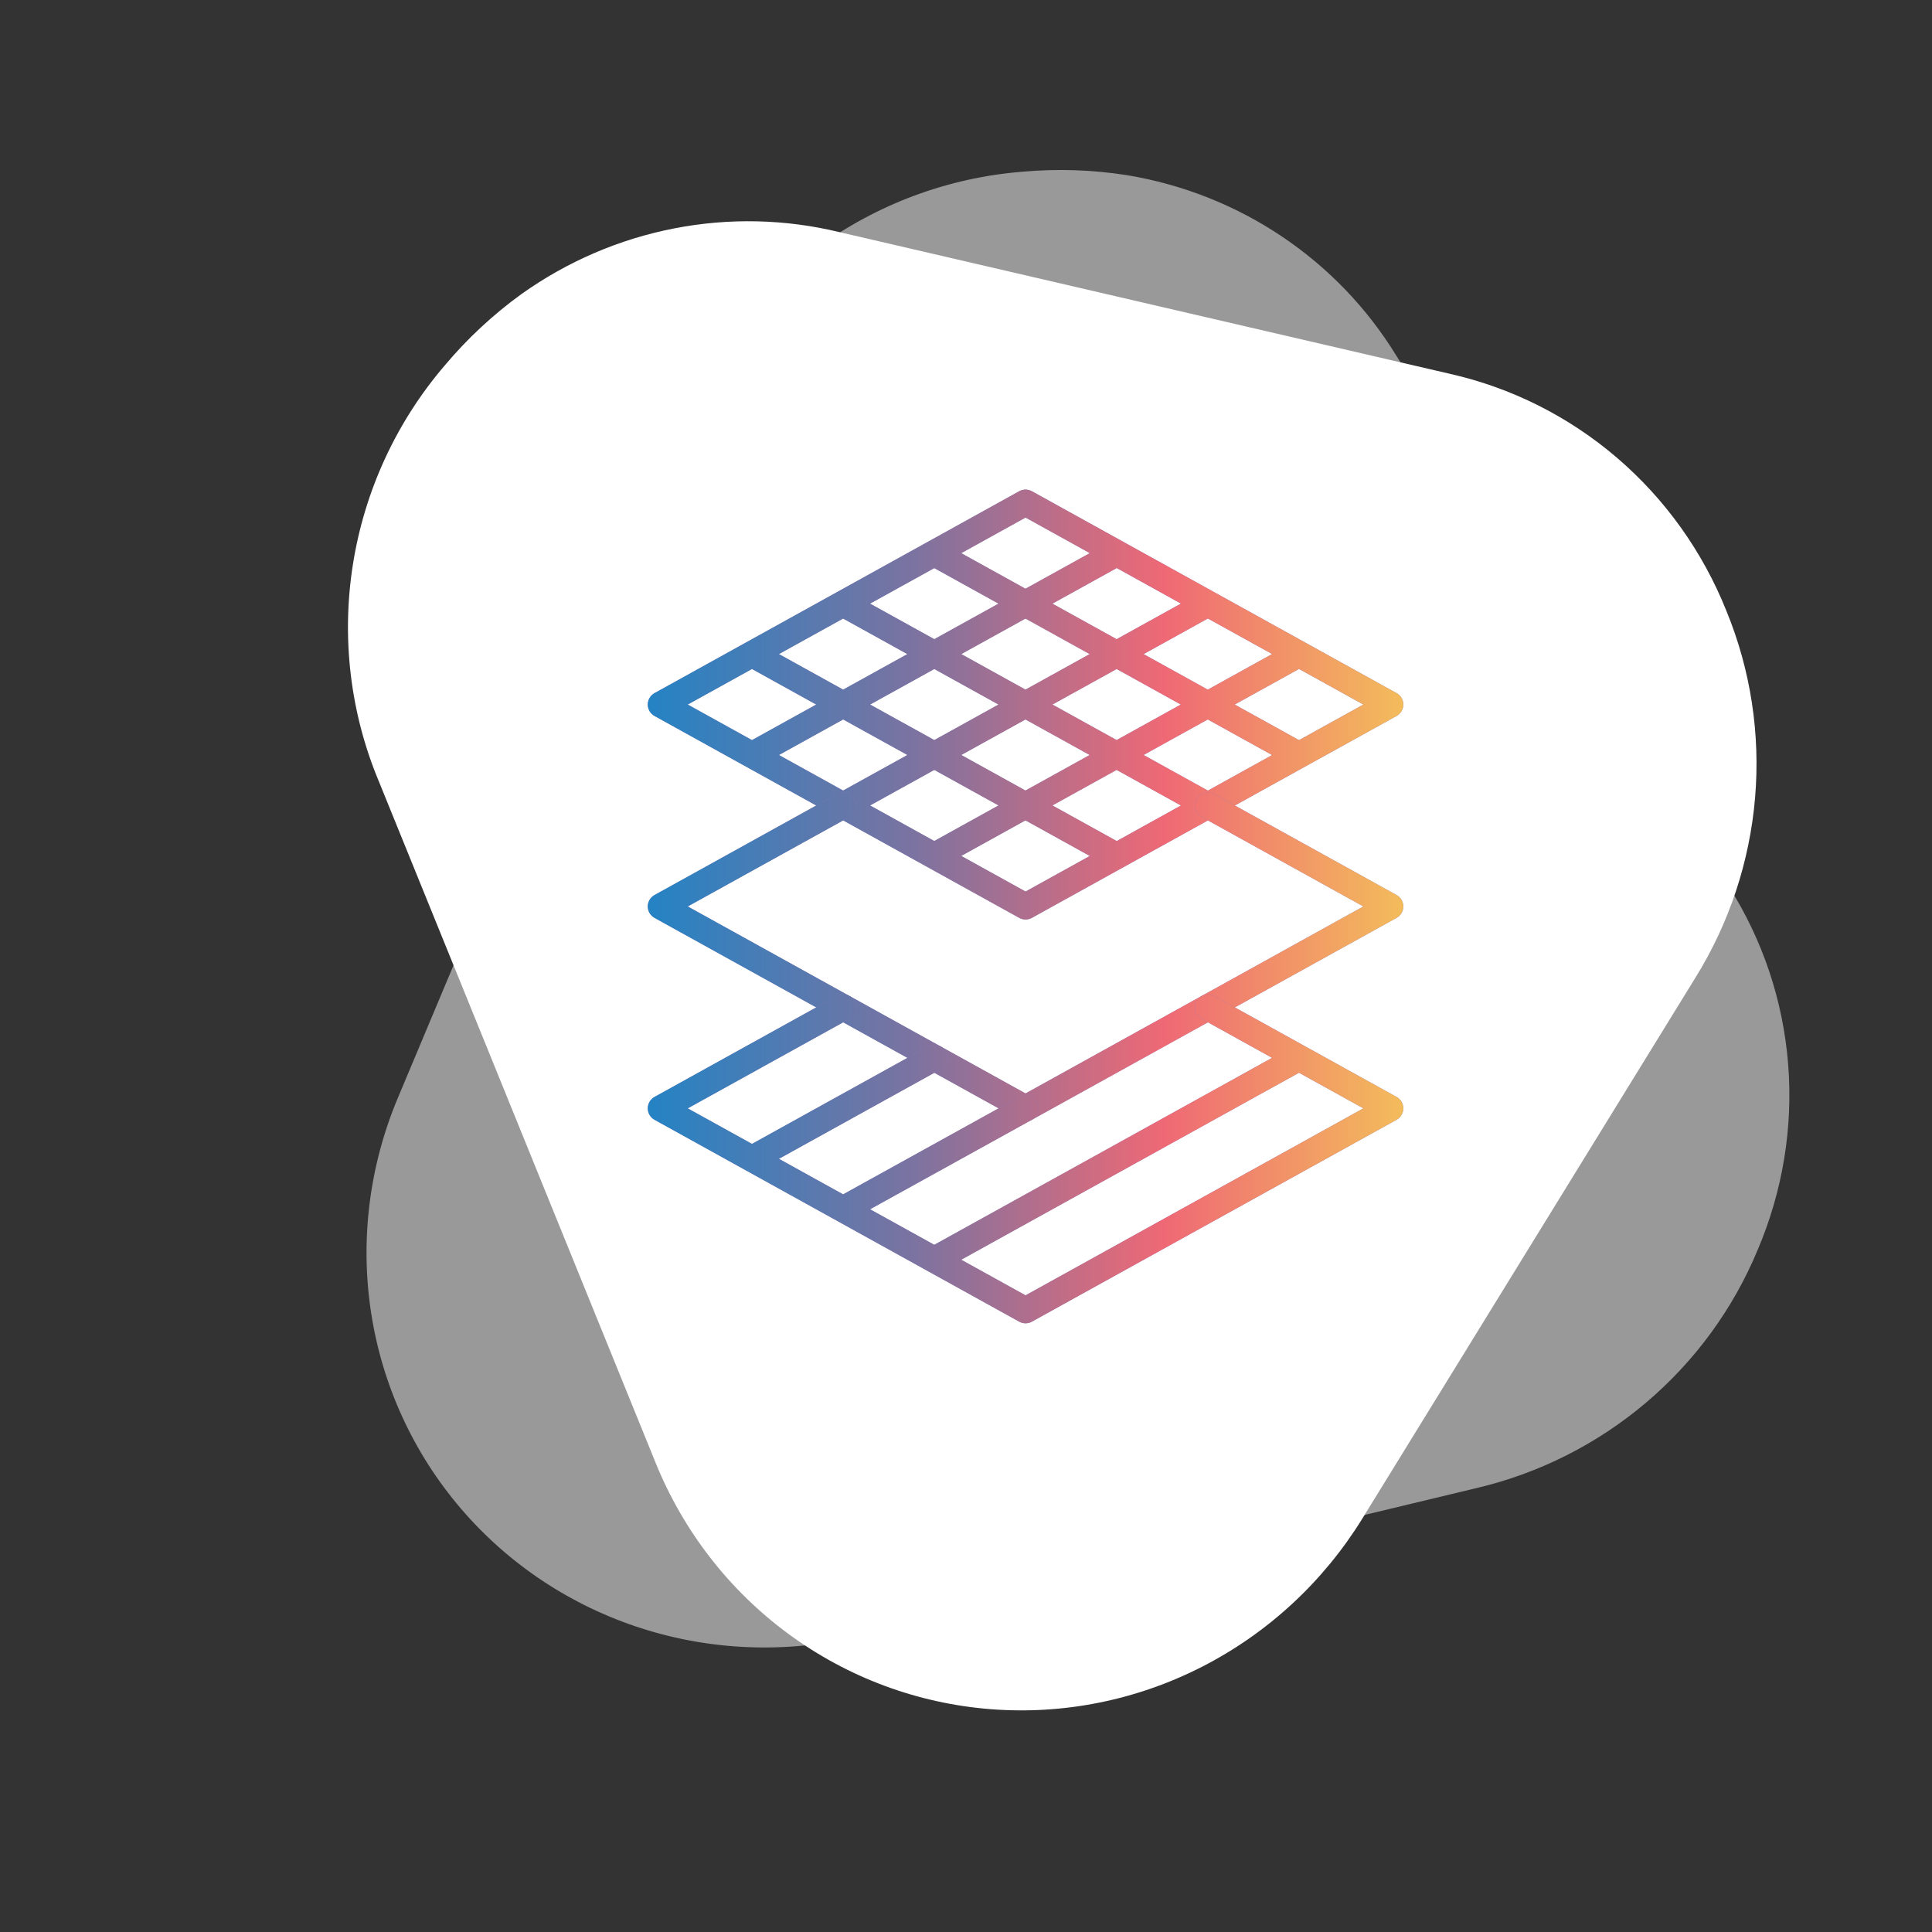
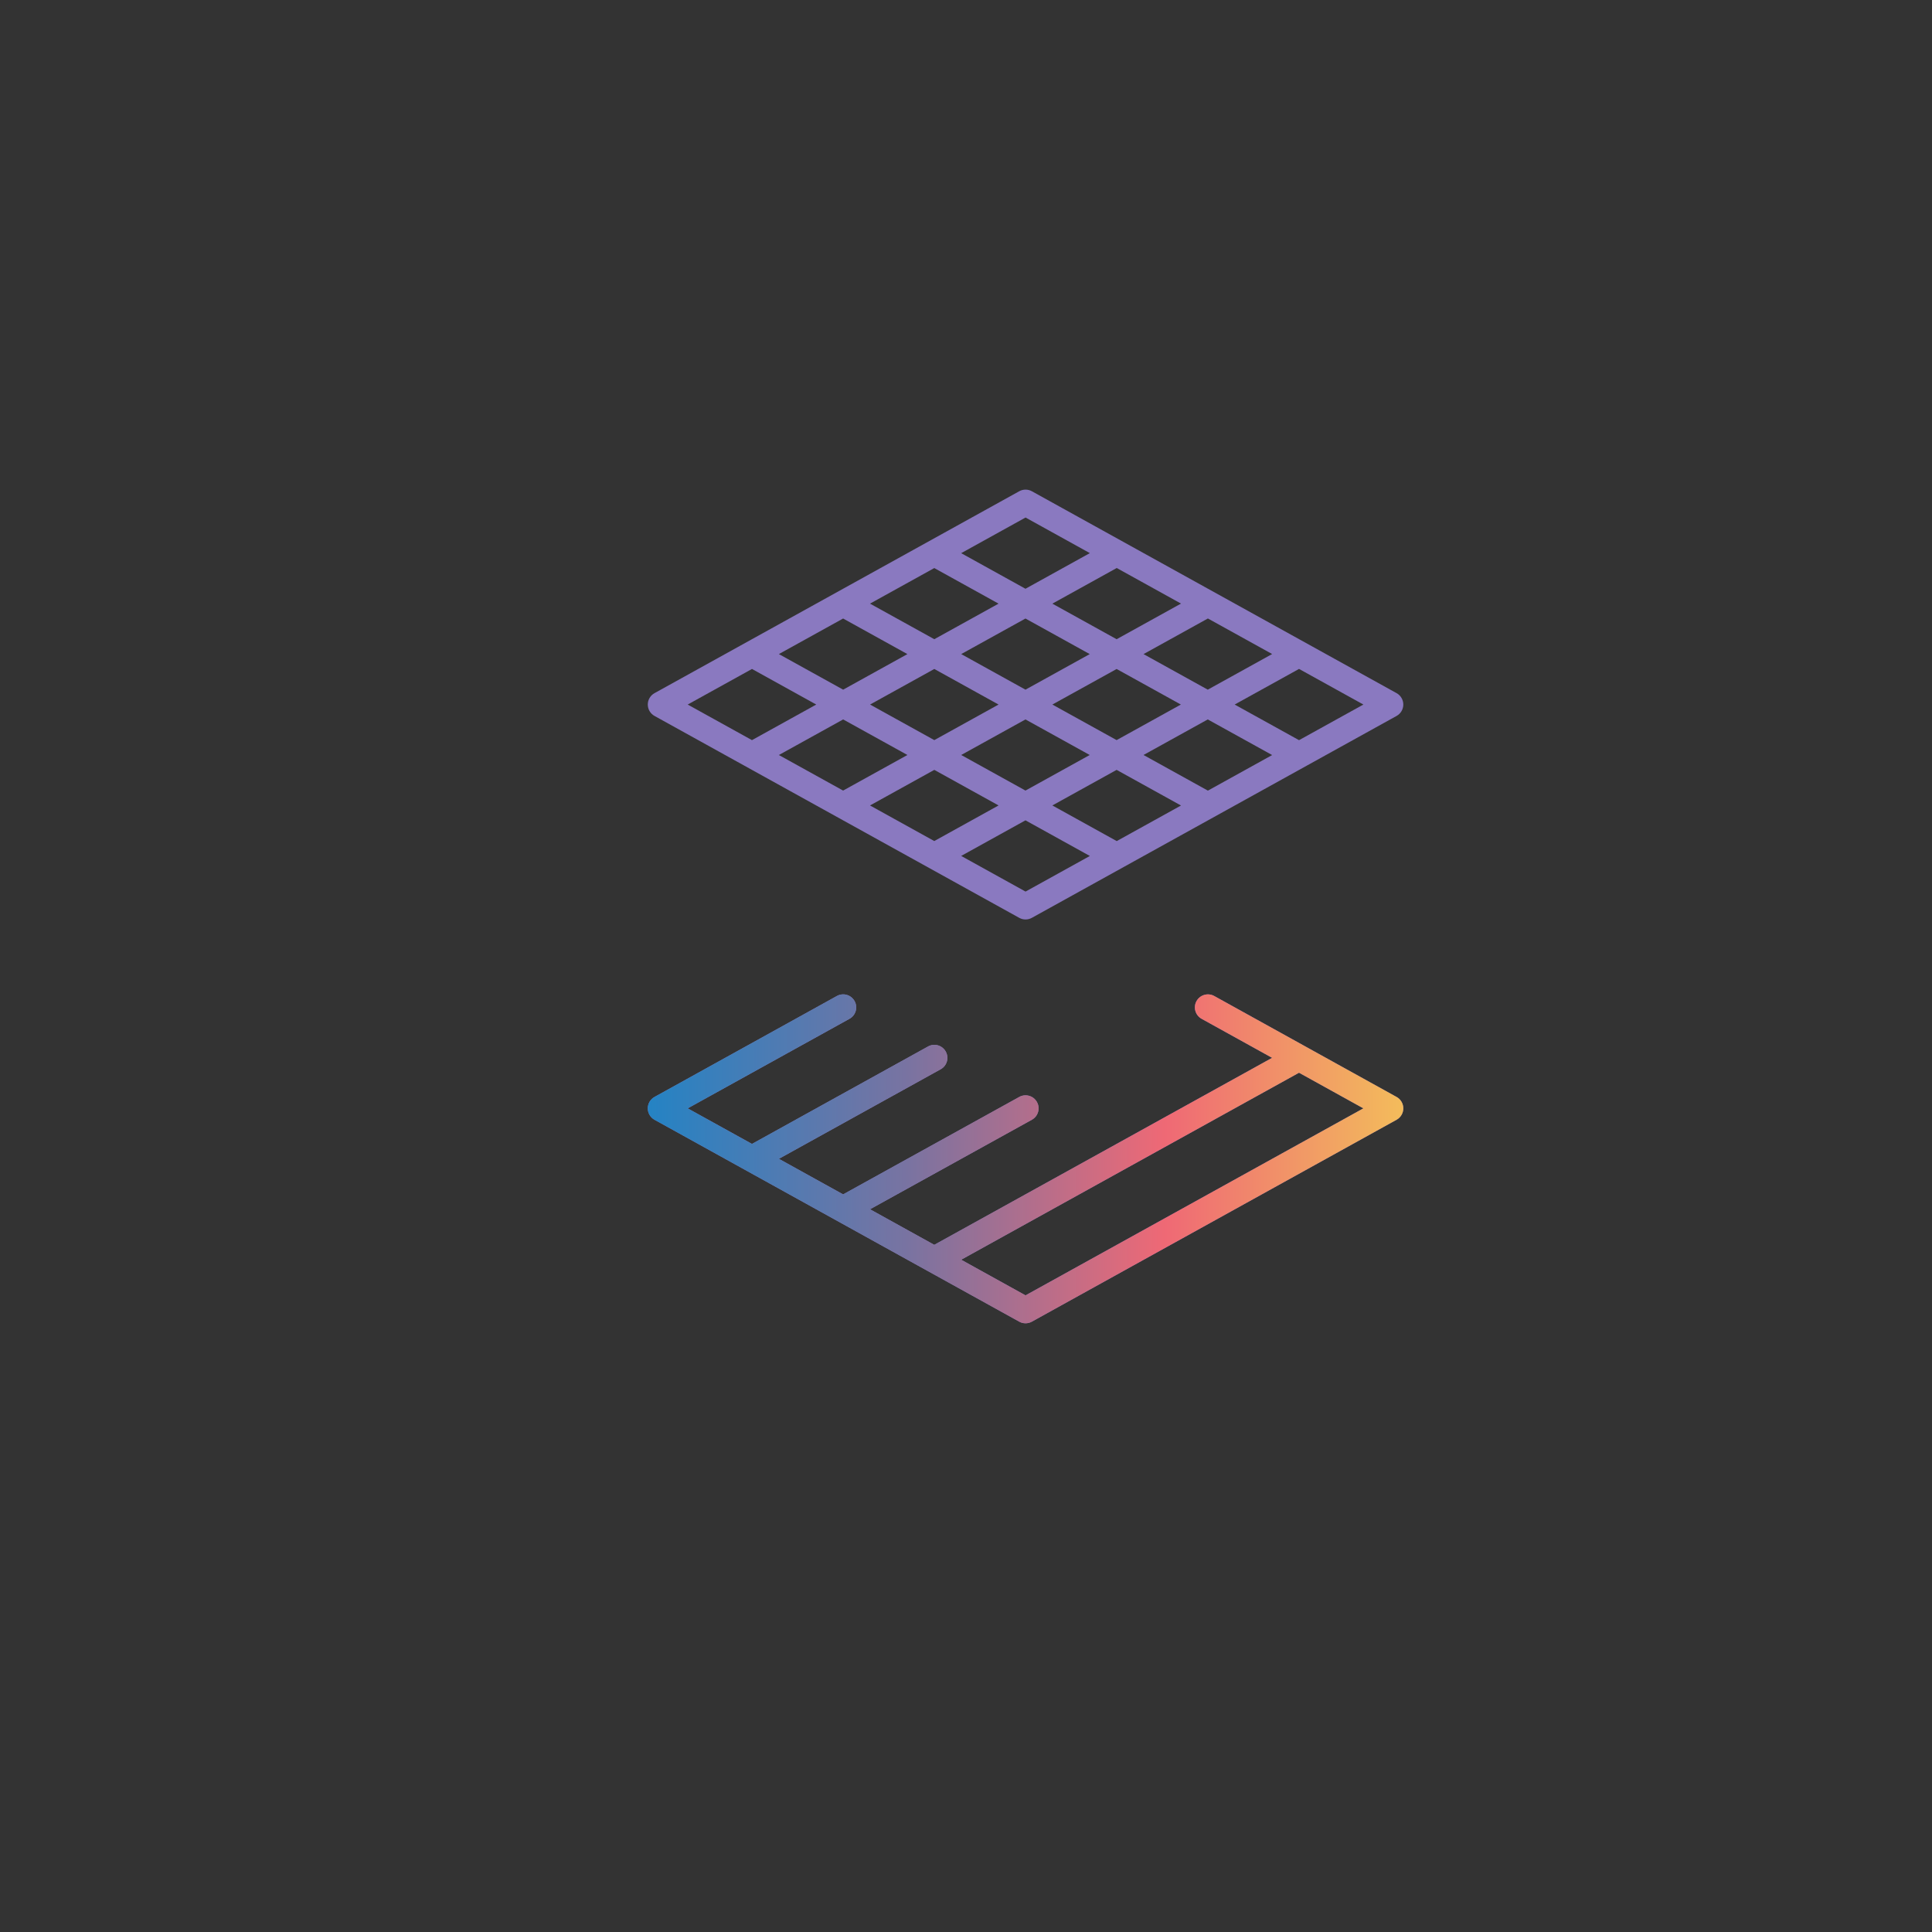
<svg xmlns="http://www.w3.org/2000/svg" width="146" height="146" viewBox="0 0 146 146" fill="none">
  <rect x="0" y="0" width="146" height="146" fill="#333333" stroke="none" />
-   <path d="M130.464 46.167C128.674 41.684 125.837 37.714 122.194 34.593C118.552 31.472 114.211 29.294 109.542 28.243L63.457 17.547C59.364 16.551 55.102 16.453 50.955 17.259C46.807 18.064 42.871 19.756 39.408 22.22C37.26 23.774 35.309 25.591 33.599 27.628C29.951 31.89 27.55 37.093 26.671 42.645C25.791 48.197 26.467 53.875 28.623 59.032L49.55 110.556C51.65 115.724 55.122 120.194 59.585 123.476C64.047 126.758 69.327 128.725 74.844 129.16C80.362 129.596 85.903 128.483 90.861 125.944C95.818 123.405 99.999 119.538 102.944 114.769L128.118 73.888C130.674 69.777 132.221 65.114 132.63 60.29C133.038 55.465 132.295 50.622 130.464 46.167Z" fill="white" />
-   <path d="M132.824 94.458C134.718 90.017 135.509 85.202 135.129 80.42C134.75 75.639 133.211 71.033 130.643 66.994L105.531 26.898C103.334 23.305 100.383 20.228 96.875 17.873C93.368 15.518 89.384 13.939 85.192 13.242C82.573 12.828 79.909 12.739 77.26 12.977C71.668 13.423 66.295 15.416 61.755 18.73C57.214 22.044 53.687 26.544 51.576 31.72L30.053 82.998C27.896 88.142 27.202 93.76 28.049 99.234C28.895 104.708 31.25 109.827 34.852 114.029C38.455 118.23 43.167 121.351 48.472 123.05C53.776 124.748 59.467 124.957 64.919 123.655L111.603 112.447C116.314 111.337 120.701 109.124 124.394 105.993C128.087 102.863 130.978 98.906 132.824 94.458Z" fill="white" fill-opacity="0.5" />
  <path fill-rule="evenodd" clip-rule="evenodd" d="M77.5 69.484C77.336 69.484 77.171 69.443 77.024 69.361L49.461 54.103C49.147 53.93 48.953 53.599 48.953 53.242C48.953 52.885 49.147 52.554 49.461 52.381L77.024 37.123C77.32 36.96 77.681 36.96 77.977 37.123L105.54 52.381C105.853 52.554 106.047 52.885 106.047 53.242C106.047 53.599 105.853 53.93 105.539 54.103L77.976 69.361C77.829 69.443 77.664 69.484 77.5 69.484ZM72.635 64.682L77.5 67.375L82.359 64.685L77.494 61.992L72.635 64.682ZM70.602 63.557L75.461 60.867L70.605 58.179L65.746 60.868L70.602 63.557ZM65.75 53.242L70.605 55.929L75.461 53.242L70.605 50.554L65.75 53.242ZM63.717 52.117L68.572 49.43L63.714 46.741L58.859 49.428L63.717 52.117ZM70.605 48.304L65.746 45.616L70.603 42.928L75.461 45.617L70.605 48.304ZM72.638 49.429L77.494 46.742L82.35 49.43L77.494 52.117L72.638 49.429ZM79.526 45.617L84.383 48.305L89.248 45.613L84.391 42.924L79.526 45.617ZM82.359 41.799L77.5 39.109L72.635 41.802L77.494 44.492L82.359 41.799ZM61.684 53.242L56.826 55.931L51.969 53.242L56.827 50.553L61.684 53.242ZM58.859 57.056L63.717 54.367L68.573 57.054L63.714 59.743L58.859 57.056ZM77.494 54.367L72.638 57.054L77.494 59.742L82.35 57.055L77.494 54.367ZM84.382 55.929L79.527 53.242L84.383 50.555L89.238 53.242L84.382 55.929ZM91.27 52.117L86.416 49.43L91.28 46.738L96.135 49.425L91.27 52.117ZM79.526 60.867L84.391 63.56L89.247 60.872L84.382 58.179L79.526 60.867ZM86.415 57.054L91.28 59.747L96.135 57.059L91.27 54.367L86.415 57.054ZM93.303 53.242L98.167 55.934L103.031 53.242L98.167 50.55L93.303 53.242Z" fill="#8A79C0" />
-   <path fill-rule="evenodd" clip-rule="evenodd" d="M77.5 69.484C77.336 69.484 77.171 69.443 77.024 69.361L49.461 54.103C49.147 53.93 48.953 53.599 48.953 53.242C48.953 52.885 49.147 52.554 49.461 52.381L77.024 37.123C77.32 36.96 77.681 36.96 77.977 37.123L105.54 52.381C105.853 52.554 106.047 52.885 106.047 53.242C106.047 53.599 105.853 53.93 105.539 54.103L77.976 69.361C77.829 69.443 77.664 69.484 77.5 69.484ZM72.635 64.682L77.5 67.375L82.359 64.685L77.494 61.992L72.635 64.682ZM70.602 63.557L75.461 60.867L70.605 58.179L65.746 60.868L70.602 63.557ZM65.75 53.242L70.605 55.929L75.461 53.242L70.605 50.554L65.75 53.242ZM63.717 52.117L68.572 49.43L63.714 46.741L58.859 49.428L63.717 52.117ZM70.605 48.304L65.746 45.616L70.603 42.928L75.461 45.617L70.605 48.304ZM72.638 49.429L77.494 46.742L82.35 49.43L77.494 52.117L72.638 49.429ZM79.526 45.617L84.383 48.305L89.248 45.613L84.391 42.924L79.526 45.617ZM82.359 41.799L77.5 39.109L72.635 41.802L77.494 44.492L82.359 41.799ZM61.684 53.242L56.826 55.931L51.969 53.242L56.827 50.553L61.684 53.242ZM58.859 57.056L63.717 54.367L68.573 57.054L63.714 59.743L58.859 57.056ZM77.494 54.367L72.638 57.054L77.494 59.742L82.35 57.055L77.494 54.367ZM84.382 55.929L79.527 53.242L84.383 50.555L89.238 53.242L84.382 55.929ZM91.27 52.117L86.416 49.43L91.28 46.738L96.135 49.425L91.27 52.117ZM79.526 60.867L84.391 63.56L89.247 60.872L84.382 58.179L79.526 60.867ZM86.415 57.054L91.28 59.747L96.135 57.059L91.27 54.367L86.415 57.054ZM93.303 53.242L98.167 55.934L103.031 53.242L98.167 50.55L93.303 53.242Z" fill="url(#paint0_linear_843_3606)" />
-   <path d="M77.5 84.742C77.336 84.742 77.171 84.701 77.024 84.619L49.461 69.361C49.147 69.188 48.953 68.857 48.953 68.5C48.953 68.143 49.147 67.813 49.461 67.639L63.241 60.01C63.715 59.747 64.316 59.918 64.579 60.395C64.842 60.871 64.671 61.47 64.194 61.732L51.969 68.5L77.5 82.633L103.031 68.5L90.795 61.727C90.32 61.463 90.147 60.864 90.41 60.389C90.673 59.913 91.273 59.741 91.748 60.004L105.539 67.639C105.853 67.813 106.047 68.143 106.047 68.5C106.047 68.857 105.853 69.188 105.539 69.361L77.976 84.619C77.829 84.701 77.664 84.742 77.5 84.742Z" fill="#8A79C0" />
-   <path d="M77.5 84.742C77.336 84.742 77.171 84.701 77.024 84.619L49.461 69.361C49.147 69.188 48.953 68.857 48.953 68.5C48.953 68.143 49.147 67.813 49.461 67.639L63.241 60.01C63.715 59.747 64.316 59.918 64.579 60.395C64.842 60.871 64.671 61.47 64.194 61.732L51.969 68.5L77.5 82.633L103.031 68.5L90.795 61.727C90.32 61.463 90.147 60.864 90.41 60.389C90.673 59.913 91.273 59.741 91.748 60.004L105.539 67.639C105.853 67.813 106.047 68.143 106.047 68.5C106.047 68.857 105.853 69.188 105.539 69.361L77.976 84.619C77.829 84.701 77.664 84.742 77.5 84.742Z" fill="url(#paint1_linear_843_3606)" />
  <path fill-rule="evenodd" clip-rule="evenodd" d="M77.024 99.877C77.171 99.959 77.336 100 77.5 100C77.664 100 77.829 99.959 77.976 99.877L105.539 84.619C105.853 84.446 106.047 84.115 106.047 83.758C106.047 83.4 105.853 83.07 105.539 82.896L91.758 75.267C91.284 75.005 90.684 75.176 90.42 75.652C90.157 76.128 90.329 76.726 90.805 76.99L96.135 79.94L70.602 94.072L65.746 91.384L77.977 84.619C78.454 84.356 78.626 83.757 78.362 83.281C78.099 82.806 77.499 82.632 77.024 82.896L63.714 90.259L58.859 87.571L71.085 80.804C71.562 80.542 71.733 79.943 71.47 79.467C71.207 78.99 70.608 78.818 70.132 79.082L56.826 86.446L51.969 83.758L64.195 76.99C64.672 76.727 64.844 76.128 64.58 75.652C64.317 75.175 63.717 75.004 63.242 75.267L49.461 82.896C49.147 83.07 48.953 83.4 48.953 83.758C48.953 84.115 49.147 84.446 49.461 84.619L77.024 99.877ZM72.635 95.197L98.167 81.065L103.031 83.758L77.5 97.89L72.635 95.197Z" fill="#8A79C0" />
  <path fill-rule="evenodd" clip-rule="evenodd" d="M77.024 99.877C77.171 99.959 77.336 100 77.5 100C77.664 100 77.829 99.959 77.976 99.877L105.539 84.619C105.853 84.446 106.047 84.115 106.047 83.758C106.047 83.4 105.853 83.07 105.539 82.896L91.758 75.267C91.284 75.005 90.684 75.176 90.42 75.652C90.157 76.128 90.329 76.726 90.805 76.99L96.135 79.94L70.602 94.072L65.746 91.384L77.977 84.619C78.454 84.356 78.626 83.757 78.362 83.281C78.099 82.806 77.499 82.632 77.024 82.896L63.714 90.259L58.859 87.571L71.085 80.804C71.562 80.542 71.733 79.943 71.47 79.467C71.207 78.99 70.608 78.818 70.132 79.082L56.826 86.446L51.969 83.758L64.195 76.99C64.672 76.727 64.844 76.128 64.58 75.652C64.317 75.175 63.717 75.004 63.242 75.267L49.461 82.896C49.147 83.07 48.953 83.4 48.953 83.758C48.953 84.115 49.147 84.446 49.461 84.619L77.024 99.877ZM72.635 95.197L98.167 81.065L103.031 83.758L77.5 97.89L72.635 95.197Z" fill="url(#paint2_linear_843_3606)" />
  <defs>
    <linearGradient id="paint0_linear_843_3606" x1="48.953" y1="53.242" x2="106.047" y2="53.242" gradientUnits="userSpaceOnUse">
      <stop stop-color="#2483C4" />
      <stop offset="0.347" stop-color="#7A73A1" />
      <stop offset="0.685" stop-color="#EF6975" />
      <stop offset="1" stop-color="#F3BC5B" />
    </linearGradient>
    <linearGradient id="paint1_linear_843_3606" x1="48.953" y1="72.311" x2="106.047" y2="72.311" gradientUnits="userSpaceOnUse">
      <stop stop-color="#2483C4" />
      <stop offset="0.347" stop-color="#7A73A1" />
      <stop offset="0.685" stop-color="#EF6975" />
      <stop offset="1" stop-color="#F3BC5B" />
    </linearGradient>
    <linearGradient id="paint2_linear_843_3606" x1="48.953" y1="87.572" x2="106.047" y2="87.572" gradientUnits="userSpaceOnUse">
      <stop stop-color="#2483C4" />
      <stop offset="0.347" stop-color="#7A73A1" />
      <stop offset="0.685" stop-color="#EF6975" />
      <stop offset="1" stop-color="#F3BC5B" />
    </linearGradient>
  </defs>
</svg>